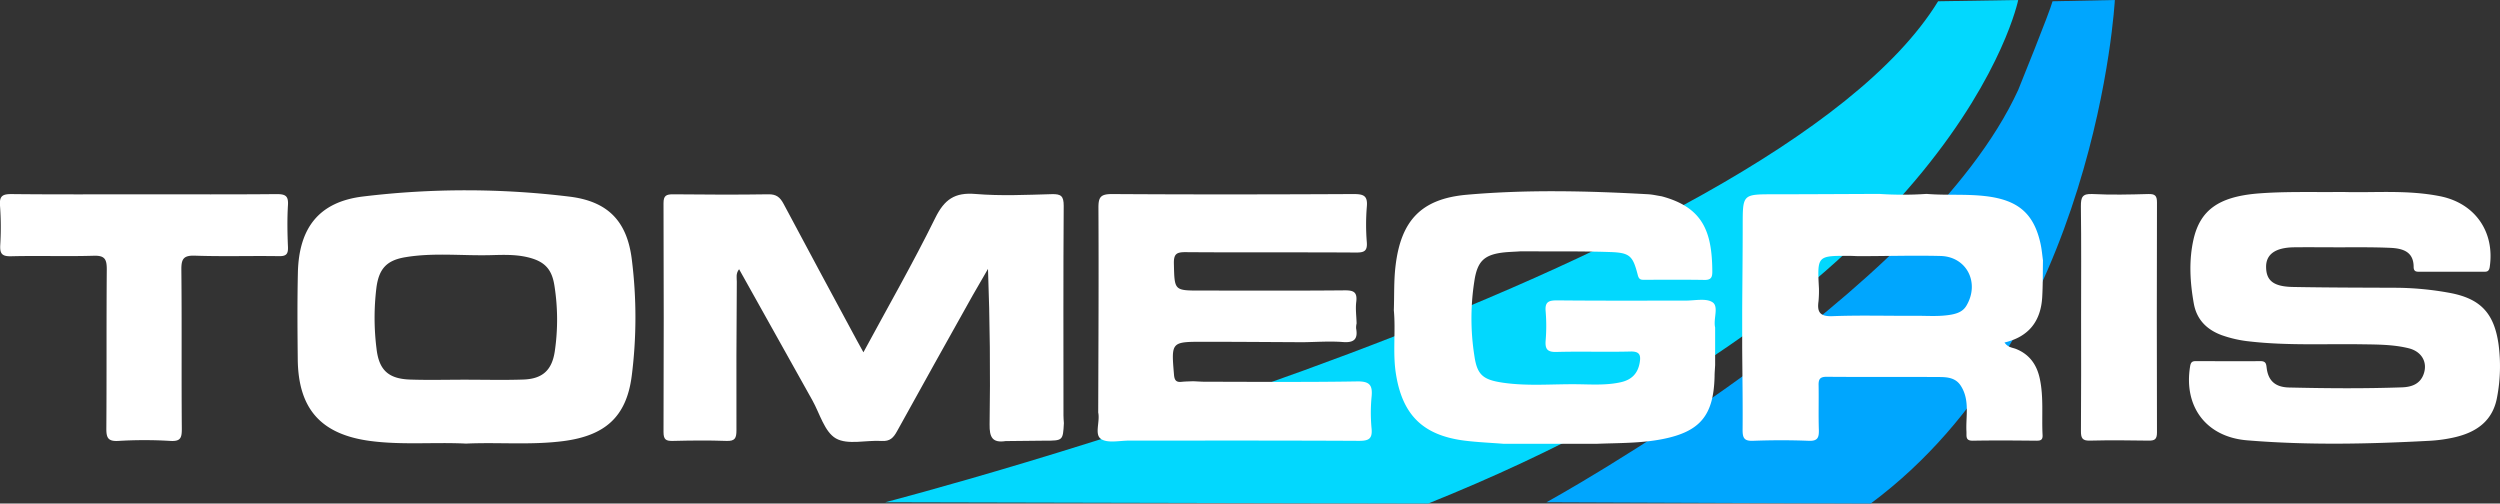
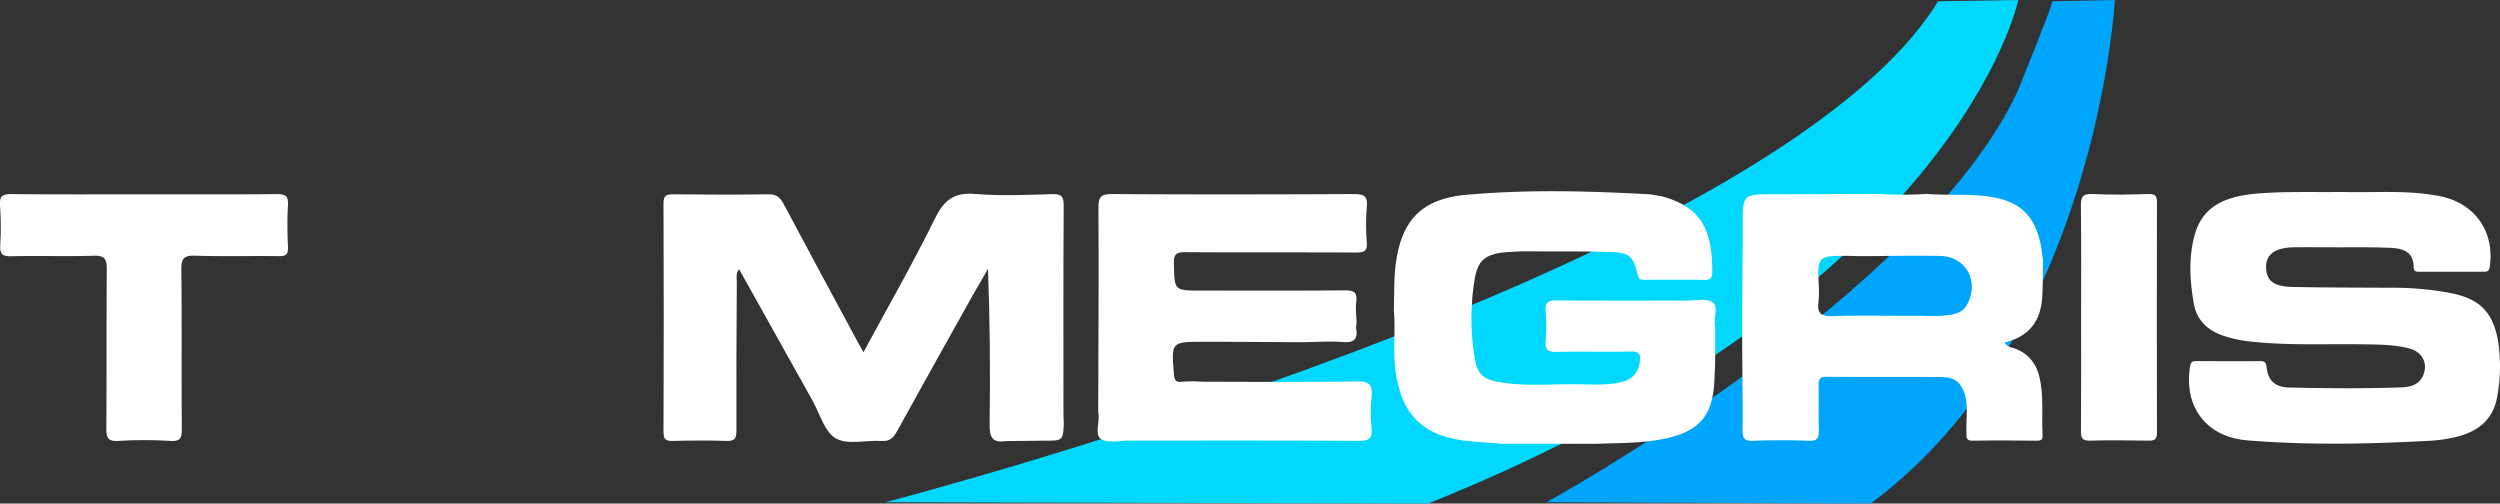
<svg xmlns="http://www.w3.org/2000/svg" viewBox="0 0 983.1 198">
  <rect x="0" y="0" width="983.1" height="198" fill="#333333" stroke="none" />
  <defs>
    <style>.cls-1{fill:#00a6fe;}.cls-2{fill:#02d8fe;}.cls-3{fill:#fff;}</style>
  </defs>
  <g id="Layer_2" data-name="Layer 2">
    <g id="Layer_1-2" data-name="Layer 1">
      <path class="cls-1" d="M608.14,197.5s148.5-81.42,185.5-162.14c0,0,12.48-30.78,13.5-34.86l24.5-.5s-7,132-96,198Z" />
      <path class="cls-2" d="M348.14,197.5s348.59-90.22,414-197l31.5-.5s-23,114-232,198Z" />
      <path class="cls-3" d="M56.78,76.41c17.33,0,34.66.09,52-.08,3.41,0,4.68.66,4.46,4.3-.33,5.48-.24,11,0,16.49.11,2.8-.68,3.66-3.56,3.61-11-.17-22,.19-33-.19-4.63-.16-5.4,1.39-5.36,5.61.22,20.82,0,41.65.18,62.48,0,3.48-.43,5-4.48,4.76a168.6,168.6,0,0,0-20.48,0c-4.19.25-4.75-1.37-4.72-5,.15-20.83,0-41.66.17-62.48,0-4-.8-5.47-5.12-5.34-10.82.32-21.66-.07-32.48.2-3.61.09-4.48-1-4.29-4.43A115.89,115.89,0,0,0,0,80.85c-.31-4,1.21-4.56,4.75-4.53C22.12,76.51,39.45,76.41,56.78,76.41Z" />
-       <path class="cls-3" d="M248.46,102.09C246.62,87,239.08,79.19,224,77.33a335.93,335.93,0,0,0-81.16-.07c-17.43,2.09-25.31,12.36-25.7,30-.25,11.31-.17,22.64-.05,34,.19,19.71,9.28,29.66,28.75,32.18,12.46,1.61,25,.38,37.42,1,12.8-.58,25.62.66,38.41-1,16.08-2.13,24.62-9.34,26.73-25.45A182.65,182.65,0,0,0,248.46,102.09Zm-30.3,36.07c-1.11,7.38-4.78,10.83-12.37,11.09s-15.32.06-23,.06c-7.16,0-14.32.19-21.47-.05-8.7-.28-12.35-3.83-13.28-12.34a97.1,97.1,0,0,1,0-23.91c1-7.31,4-10.64,11.32-11.86,11.07-1.86,22.26-.54,33.39-.81,4.8-.12,9.63-.34,14.42.74,6.72,1.53,9.81,4.46,10.85,11.22A85.57,85.57,0,0,1,218.16,138.16Z" />
      <path class="cls-3" d="M352.75,169.58c9.84-17.87,19.82-35.66,29.77-53.46,2-3.48,4-6.92,6-10.38.76,20.56.95,40.86.63,61.14-.08,5.05,1.08,7.37,6.31,6.57h0c5.09-.06,10.18-.14,15.27-.16,7.26,0,7.26,0,7.63-6.88-.06-1-.16-2-.16-3,0-27.49-.1-55,.09-82.46,0-3.82-1-4.71-4.7-4.6-10,.28-20,.76-30-.07-8.17-.69-12.23,2.16-15.83,9.47-8.74,17.74-18.58,34.92-28.23,52.79-1.07-2-1.88-3.39-2.66-4.84-9.59-17.82-19.22-35.61-28.71-53.49-1.39-2.62-2.86-3.86-6-3.8-12.49.2-25,.12-37.49,0-2.66,0-3.76.5-3.75,3.5q.17,45,0,90c0,3,1,3.54,3.68,3.48,7-.17,14-.26,21,0,3.43.14,4-1.07,4-4.19-.07-19.49,0-39,.14-58.47,0-1.47-.46-3.14.9-4.87,9.77,17.48,19.27,34.53,28.81,51.55,2.92,5.21,4.78,12.43,9.26,15,4.68,2.66,12,.59,18.05,1C350,173.59,351.33,172.14,352.75,169.58Z" />
      <path class="cls-3" d="M432.91,172.59c2.62,1.8,7.33.67,11.13.67,30.13,0,60.26-.06,90.38.1,3.8,0,5.32-.77,4.94-4.83a65.76,65.76,0,0,1,0-12.47c.47-4.64-.76-6.16-5.78-6.07-19.8.34-39.61.14-59.42.13-1.66,0-3.32-.13-5-.2h0c-1.5.07-3,.07-4.49.23-2.1.23-2.81-.55-3-2.75-1.1-13-1.16-13,11.72-13s26,.11,38.94.17c5.25-.06,10.52-.47,15.72-.07,4.45.35,6-1.14,5.23-5.38a7.26,7.26,0,0,1,.19-1.94c-.07-2.83-.48-5.69-.14-8.47.48-3.91-1.06-4.57-4.66-4.53-18.82.18-37.64.08-56.46.08-10.54,0-10.33,0-10.59-10.54-.09-3.86,1-4.59,4.68-4.56,22.32.17,44.64,0,67,.15,3.08,0,4.44-.53,4.19-4a85.74,85.74,0,0,1,0-14c.42-4.42-1.33-5-5.28-5-31.64.16-63.29.2-94.93,0-4.56,0-5.35,1.26-5.33,5.5.14,26.8,0,53.62-.09,80.43C432.64,165.76,430.32,170.81,432.91,172.59Z" />
      <path class="cls-3" d="M674.46,143.58q0-7.4,0-14.8h0c-.79-3.38,1.51-8.19-1-9.9s-7-.66-10.67-.67c-16.83,0-33.66.08-50.48-.09-3.36,0-4.83.61-4.5,4.3a69.85,69.85,0,0,1,0,11.48c-.26,3.39.66,4.6,4.29,4.5,9.66-.27,19.33.08,29-.17,3.67-.1,4.22,1.37,3.69,4.41-.75,4.29-3.21,6.72-7.44,7.67-5.44,1.21-11,.89-16.43.8-10-.17-20,.84-29.94-.62-7.72-1.14-10.09-3-11.18-10.47a94.88,94.88,0,0,1,.18-30.73h0c1.19-6.2,3.5-8.71,9.54-9.77,2.77-.48,5.62-.47,8.44-.69,11.63.07,23.28-.1,34.9.27,8.07.25,9.21,1.38,11.19,9.09.5,2,1.53,1.83,2.84,1.83,7.82,0,15.64-.08,23.46.06,2.58,0,3-1.11,3-3.3-.1-15.62-3.61-25.23-19.93-29.59h0c-1.79-.28-3.58-.71-5.39-.81-23.75-1.32-47.55-1.89-71.25.2-17.86,1.58-25.89,10.11-28,28-.69,5.75-.47,11.61-.67,17.42h0c.77,8.27-.48,16.61.8,24.88,2.52,16.26,10.62,24.31,27,26.39,5.1.64,10.26.84,15.39,1.25H627.9c8.63-.34,17.28-.17,25.81-1.84,14.85-2.92,20.16-9.29,20.53-24.61,0-1.49.15-3,.22-4.47h0Z" />
      <path class="cls-3" d="M802.09,148.73c-1.18-5.34-4-9.37-9.29-11.5-1.39-.56-3.19-.55-4.55-2.54,9.68-2.28,14.29-8.53,14.83-17.85.28-4.81.21-9.65.3-14.47-.3-2.12-.47-4.27-.92-6.36-2.6-12.05-8.84-17.35-21.55-18.87-7.75-.92-15.54-.25-23.28-.89h0a139.07,139.07,0,0,1-18.71,0c-13.81.06-27.61.14-41.42.15-12.19,0-12.17,0-12.2,11.94,0,11.15-.13,22.29-.2,33.44h0q0,7.45,0,14.9h0c.07,10.8.26,21.6.16,32.4,0,3.11.61,4.39,4.06,4.26,7.3-.27,14.63-.29,21.93,0,3.54.15,4.07-1.26,4-4.28-.2-5.81,0-11.64-.1-17.45-.07-2.51.52-3.47,3.26-3.44,14.63.12,29.26,0,43.89.09,3.28,0,6.72.18,8.79,3.48h0c3.62,5.65,1.88,12,2.2,18,.09,1.8-.48,3.61,2.54,3.56,8.33-.16,16.66-.08,25,0,1.58,0,2.48-.27,2.4-2.15C802.82,163.67,803.72,156.14,802.09,148.73Zm-28.82-28.52c-1.33,2.23-3.39,3-5.76,3.48-4.79.9-9.63.46-14.45.49-10.82.07-21.66-.26-32.47.15-4.83.19-6.09-1.52-5.48-5.83a45.87,45.87,0,0,0,.18-5h0c-.7-12.94-.7-12.94,11.9-12.88,1.16,0,2.32.07,3.47.11,10.83,0,21.65-.33,32.47-.07C773.43,100.93,778.61,111.24,773.27,120.21Z" />
      <path class="cls-3" d="M818.37,124.59c0-14.49.11-29-.08-43.48,0-3.51.5-5,4.51-4.81,7.32.38,14.66.21,22,0,2.57-.06,3.42.59,3.41,3.29q-.13,45.24,0,90.48c0,2.8-1,3.24-3.42,3.2-7.66-.13-15.33-.19-23,0-3,.09-3.5-1.12-3.48-3.76C818.43,154.58,818.37,139.59,818.37,124.59Z" />
      <path class="cls-3" d="M921.32,75.49c11.94.39,25.15-.93,38.19,1.67,13.76,2.73,21.6,14,19.55,27.82-.31,2.06-1.41,1.88-2.73,1.88q-12.24,0-24.49,0c-1.35,0-2.7.17-2.7-1.89,0-6.19-4.53-7.29-9.2-7.51-7.15-.32-14.32-.19-21.49-.21-5.5,0-11-.07-16.49,0-7.19.13-10.82,2.74-10.84,7.6,0,5.52,2.89,7.9,10.78,8,13.33.25,26.66.25,40,.31a120.41,120.41,0,0,1,21.35,2c12.11,2.23,17.5,7.91,19.26,20.11a65.3,65.3,0,0,1-.55,20.88c-1.65,9.29-8,13.77-16.58,15.78a57.66,57.66,0,0,1-9.87,1.4c-24,1.29-48,1.8-71.89-.18-16.1-1.33-25-13.31-22.37-29.14.25-1.51.78-2,2.17-2,8.5,0,17,.09,25.49,0,2.25,0,2.25,1.24,2.45,2.79.66,5.1,3.55,7.45,8.76,7.58,14.83.34,29.65.46,44.47-.06,3.68-.13,7-1.26,8.43-5.06,1.76-4.71-.64-9-5.79-10.3-6-1.49-12.22-1.48-18.38-1.57-14.66-.22-29.33.55-44-1.1a47.37,47.37,0,0,1-11.16-2.48c-5.86-2.16-9.87-6.1-11-12.46-1.5-8.43-2-16.91-.09-25.31,2.63-11.41,9.88-16.51,24.52-17.89C898.14,75.21,909.13,75.63,921.32,75.49Z" />
    </g>
  </g>
</svg>